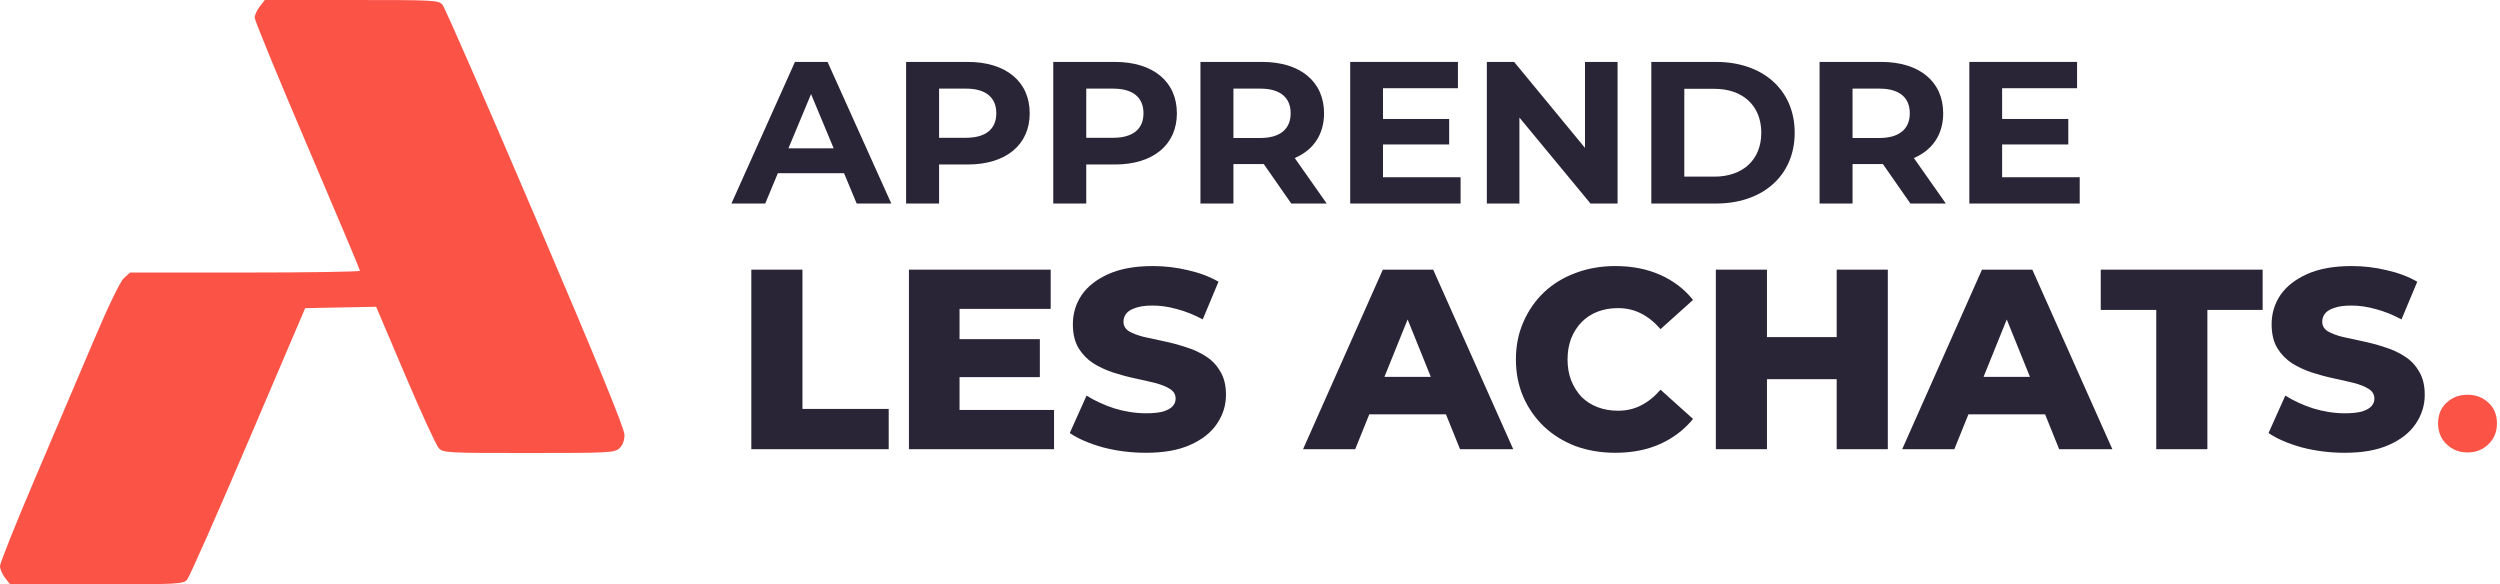
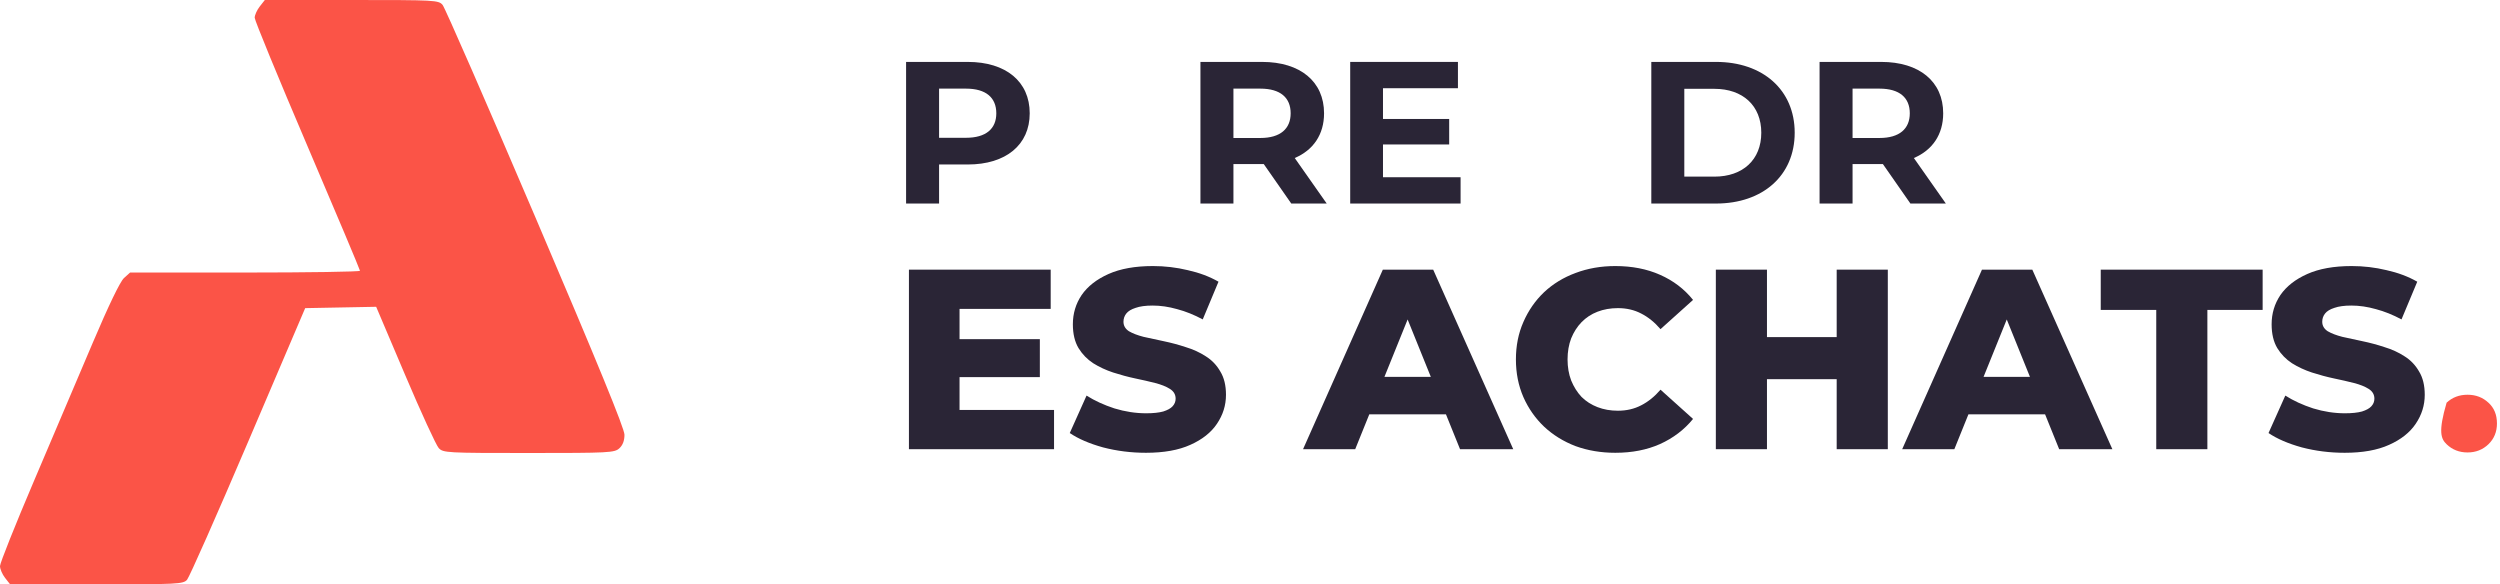
<svg xmlns="http://www.w3.org/2000/svg" width="646" height="151" viewBox="0 0 646 151" fill="none">
  <path d="M65.811 4.588C65.811 3.904 66.401 2.591 67.123 1.672L68.434 0H90.858C112.496 0 113.321 0.044 114.366 1.268C114.962 1.966 125.779 26.726 138.406 56.29C154.5 93.975 161.363 110.731 161.363 112.341C161.363 113.872 160.918 115.043 160.031 115.848C158.775 116.988 157.444 117.057 136.635 117.057C115.393 117.057 114.526 117.01 113.372 115.788C112.712 115.09 108.803 106.589 104.686 96.896L97.201 79.274L88.029 79.449L78.858 79.624L64.124 114.134C56.02 133.115 48.911 149.175 48.327 149.822C47.329 150.927 45.883 151 24.944 151H2.623L1.312 149.328C0.59 148.409 0 147.031 0 146.266C0 145.501 3.945 135.618 8.767 124.304C13.589 112.99 20.442 96.881 23.997 88.506C28.048 78.96 31.046 72.747 32.034 71.852L33.609 70.424H63.315C79.653 70.424 93.021 70.218 93.021 69.966C93.021 69.713 86.899 55.18 79.416 37.67C71.933 20.159 65.811 5.273 65.811 4.588Z" fill="#FB5447" />
-   <path d="M221.365 52.593H230.311L213.839 16H205.419L189 52.593H197.736L200.999 44.752H218.102L221.365 52.593ZM203.735 38.322L209.577 24.312L215.418 38.322H203.735Z" fill="#2A2536" />
  <path d="M250.078 16H234.133V52.593H242.658V42.504H250.078C259.919 42.504 266.077 37.433 266.077 29.278C266.077 21.071 259.919 16 250.078 16ZM249.605 35.604H242.658V22.901H249.605C254.815 22.901 257.446 25.253 257.446 29.278C257.446 33.251 254.815 35.604 249.605 35.604Z" fill="#2A2536" />
-   <path d="M288.109 16H272.163V52.593H280.688V42.504H288.109C297.95 42.504 304.107 37.433 304.107 29.278C304.107 21.071 297.95 16 288.109 16ZM287.635 35.604H280.688V22.901H287.635C292.845 22.901 295.476 25.253 295.476 29.278C295.476 33.251 292.845 35.604 287.635 35.604Z" fill="#2A2536" />
  <path d="M342.821 52.593L334.559 40.831C339.348 38.792 342.137 34.767 342.137 29.278C342.137 21.071 335.98 16 326.139 16H310.193V52.593H318.719V42.4H326.56L333.664 52.593H342.821ZM333.506 29.278C333.506 33.251 330.875 35.656 325.665 35.656H318.719V22.901H325.665C330.875 22.901 333.506 25.253 333.506 29.278Z" fill="#2A2536" />
  <path d="M357.364 45.798V37.329H374.468V30.742H357.364V22.796H376.73V16H348.892V52.593H377.415V45.798H357.364Z" fill="#2A2536" />
-   <path d="M409.563 16V38.218L391.25 16H384.198V52.593H392.618V30.376L410.984 52.593H417.984V16H409.563Z" fill="#2A2536" />
  <path d="M426.699 52.593H443.434C455.485 52.593 463.748 45.379 463.748 34.297C463.748 23.214 455.485 16 443.434 16H426.699V52.593ZM435.225 45.641V22.953H443.013C450.328 22.953 455.117 27.292 455.117 34.297C455.117 41.302 450.328 45.641 443.013 45.641H435.225Z" fill="#2A2536" />
  <path d="M502.805 52.593L494.543 40.831C499.331 38.792 502.121 34.767 502.121 29.278C502.121 21.071 495.963 16 486.122 16H470.177V52.593H478.702V42.4H486.543L493.648 52.593H502.805ZM493.49 29.278C493.49 33.251 490.859 35.656 485.649 35.656H478.702V22.901H485.649C490.859 22.901 493.49 25.253 493.49 29.278Z" fill="#2A2536" />
-   <path d="M517.348 45.798V37.329H534.451V30.742H517.348V22.796H536.714V16H508.875V52.593H537.398V45.798H517.348Z" fill="#2A2536" />
-   <path d="M194.144 116.072V69.677H207.355V105.666H229.64V116.072H194.144Z" fill="#2A2536" />
  <path d="M247.011 87.638H268.696V97.448H247.011V87.638ZM247.945 105.931H272.365V116.072H234.868V69.677H271.498V79.817H247.945V105.931Z" fill="#2A2536" />
  <path d="M296.11 117C292.285 117 288.593 116.536 285.034 115.608C281.52 114.636 278.651 113.399 276.427 111.897L280.764 102.22C282.855 103.545 285.257 104.65 287.97 105.534C290.728 106.373 293.463 106.793 296.177 106.793C298 106.793 299.468 106.638 300.58 106.329C301.692 105.976 302.493 105.534 302.982 105.003C303.516 104.429 303.783 103.766 303.783 103.015C303.783 101.955 303.294 101.115 302.315 100.497C301.336 99.878 300.069 99.37 298.512 98.972C296.955 98.574 295.22 98.177 293.308 97.779C291.439 97.381 289.549 96.873 287.636 96.255C285.768 95.636 284.056 94.841 282.499 93.869C280.942 92.852 279.674 91.549 278.696 89.958C277.717 88.323 277.228 86.269 277.228 83.794C277.228 81.01 277.984 78.492 279.496 76.238C281.053 73.985 283.366 72.173 286.435 70.803C289.504 69.434 293.33 68.749 297.911 68.749C300.981 68.749 303.983 69.102 306.919 69.809C309.899 70.472 312.546 71.466 314.859 72.792L310.789 82.535C308.565 81.342 306.363 80.458 304.183 79.884C302.004 79.265 299.891 78.956 297.845 78.956C296.021 78.956 294.553 79.155 293.441 79.552C292.329 79.906 291.528 80.392 291.039 81.01C290.55 81.629 290.305 82.336 290.305 83.131C290.305 84.148 290.772 84.965 291.706 85.584C292.685 86.158 293.953 86.644 295.509 87.042C297.111 87.395 298.846 87.771 300.714 88.169C302.626 88.566 304.517 89.074 306.385 89.693C308.298 90.267 310.033 91.063 311.589 92.079C313.146 93.051 314.392 94.355 315.326 95.99C316.304 97.58 316.794 99.591 316.794 102.021C316.794 104.716 316.015 107.213 314.458 109.51C312.946 111.764 310.655 113.576 307.586 114.945C304.561 116.315 300.736 117 296.11 117Z" fill="#2A2536" />
  <path d="M336.708 116.072L357.325 69.677H370.336L391.02 116.072H377.275L361.129 76.106H366.333L350.186 116.072H336.708ZM347.984 107.058L351.387 97.381H374.206L377.609 107.058H347.984Z" fill="#2A2536" />
  <path d="M417.399 117C413.708 117 410.282 116.426 407.124 115.277C404.011 114.084 401.297 112.405 398.984 110.24C396.716 108.074 394.936 105.534 393.647 102.617C392.357 99.657 391.712 96.409 391.712 92.874C391.712 89.34 392.357 86.114 393.647 83.198C394.936 80.237 396.716 77.674 398.984 75.509C401.297 73.344 404.011 71.687 407.124 70.538C410.282 69.345 413.708 68.749 417.399 68.749C421.714 68.749 425.562 69.5 428.942 71.002C432.367 72.505 435.214 74.67 437.483 77.498L429.076 85.053C427.563 83.286 425.895 81.938 424.072 81.01C422.292 80.082 420.291 79.619 418.067 79.619C416.154 79.619 414.397 79.928 412.796 80.546C411.194 81.165 409.815 82.071 408.659 83.264C407.547 84.413 406.657 85.805 405.99 87.439C405.367 89.074 405.056 90.886 405.056 92.874C405.056 94.863 405.367 96.674 405.99 98.309C406.657 99.944 407.547 101.358 408.659 102.551C409.815 103.7 411.194 104.584 412.796 105.202C414.397 105.821 416.154 106.13 418.067 106.13C420.291 106.13 422.292 105.666 424.072 104.738C425.895 103.81 427.563 102.463 429.076 100.695L437.483 108.251C435.214 111.035 432.367 113.2 428.942 114.747C425.562 116.249 421.714 117 417.399 117Z" fill="#2A2536" />
  <path d="M474.599 69.677H487.81V116.072H474.599V69.677ZM456.584 116.072H443.373V69.677H456.584V116.072ZM475.533 97.978H455.65V87.108H475.533V97.978Z" fill="#2A2536" />
  <path d="M491.524 116.072L512.141 69.677H525.151L545.835 116.072H532.09L515.944 76.106H521.148L505.001 116.072H491.524ZM502.799 107.058L506.202 97.381H529.021L532.424 107.058H502.799Z" fill="#2A2536" />
  <path d="M557.176 116.072V80.083H542.831V69.677H584.665V80.083H570.387V116.072H557.176Z" fill="#2A2536" />
  <path d="M605.87 117C602.045 117 598.353 116.536 594.795 115.608C591.281 114.636 588.412 113.399 586.187 111.897L590.524 102.22C592.615 103.545 595.017 104.65 597.73 105.534C600.488 106.373 603.224 106.793 605.937 106.793C607.761 106.793 609.229 106.638 610.341 106.329C611.453 105.976 612.253 105.534 612.743 105.003C613.276 104.429 613.543 103.766 613.543 103.015C613.543 101.955 613.054 101.115 612.075 100.497C611.097 99.878 609.829 99.37 608.272 98.972C606.715 98.574 604.981 98.177 603.068 97.779C601.2 97.381 599.309 96.873 597.397 96.255C595.529 95.636 593.816 94.841 592.259 93.869C590.702 92.852 589.435 91.549 588.456 89.958C587.477 88.323 586.988 86.269 586.988 83.794C586.988 81.01 587.744 78.492 589.257 76.238C590.813 73.985 593.127 72.173 596.196 70.803C599.265 69.434 603.09 68.749 607.672 68.749C610.741 68.749 613.744 69.102 616.679 69.809C619.659 70.472 622.306 71.466 624.619 72.792L620.549 82.535C618.325 81.342 616.123 80.458 613.944 79.884C611.764 79.265 609.651 78.956 607.605 78.956C605.781 78.956 604.314 79.155 603.202 79.552C602.089 79.906 601.289 80.392 600.8 81.01C600.31 81.629 600.066 82.336 600.066 83.131C600.066 84.148 600.533 84.965 601.467 85.584C602.445 86.158 603.713 86.644 605.27 87.042C606.871 87.395 608.606 87.771 610.474 88.169C612.387 88.566 614.277 89.074 616.145 89.693C618.058 90.267 619.793 91.063 621.35 92.079C622.907 93.051 624.152 94.355 625.086 95.99C626.065 97.58 626.554 99.591 626.554 102.021C626.554 104.716 625.776 107.213 624.219 109.51C622.706 111.764 620.416 113.576 617.346 114.945C614.322 116.315 610.496 117 605.87 117Z" fill="#2A2536" />
-   <path d="M632.202 114.792C633.67 116.206 635.471 116.913 637.606 116.913C639.741 116.913 641.543 116.206 643.011 114.792C644.479 113.378 645.213 111.588 645.213 109.423C645.213 107.17 644.479 105.38 643.011 104.055C641.543 102.685 639.741 102 637.606 102C635.471 102 633.67 102.685 632.202 104.055C630.734 105.38 630 107.17 630 109.423C630 111.588 630.734 113.378 632.202 114.792Z" fill="#FB5447" />
+   <path d="M632.202 114.792C633.67 116.206 635.471 116.913 637.606 116.913C639.741 116.913 641.543 116.206 643.011 114.792C644.479 113.378 645.213 111.588 645.213 109.423C645.213 107.17 644.479 105.38 643.011 104.055C641.543 102.685 639.741 102 637.606 102C635.471 102 633.67 102.685 632.202 104.055C630 111.588 630.734 113.378 632.202 114.792Z" fill="#FB5447" />
</svg>